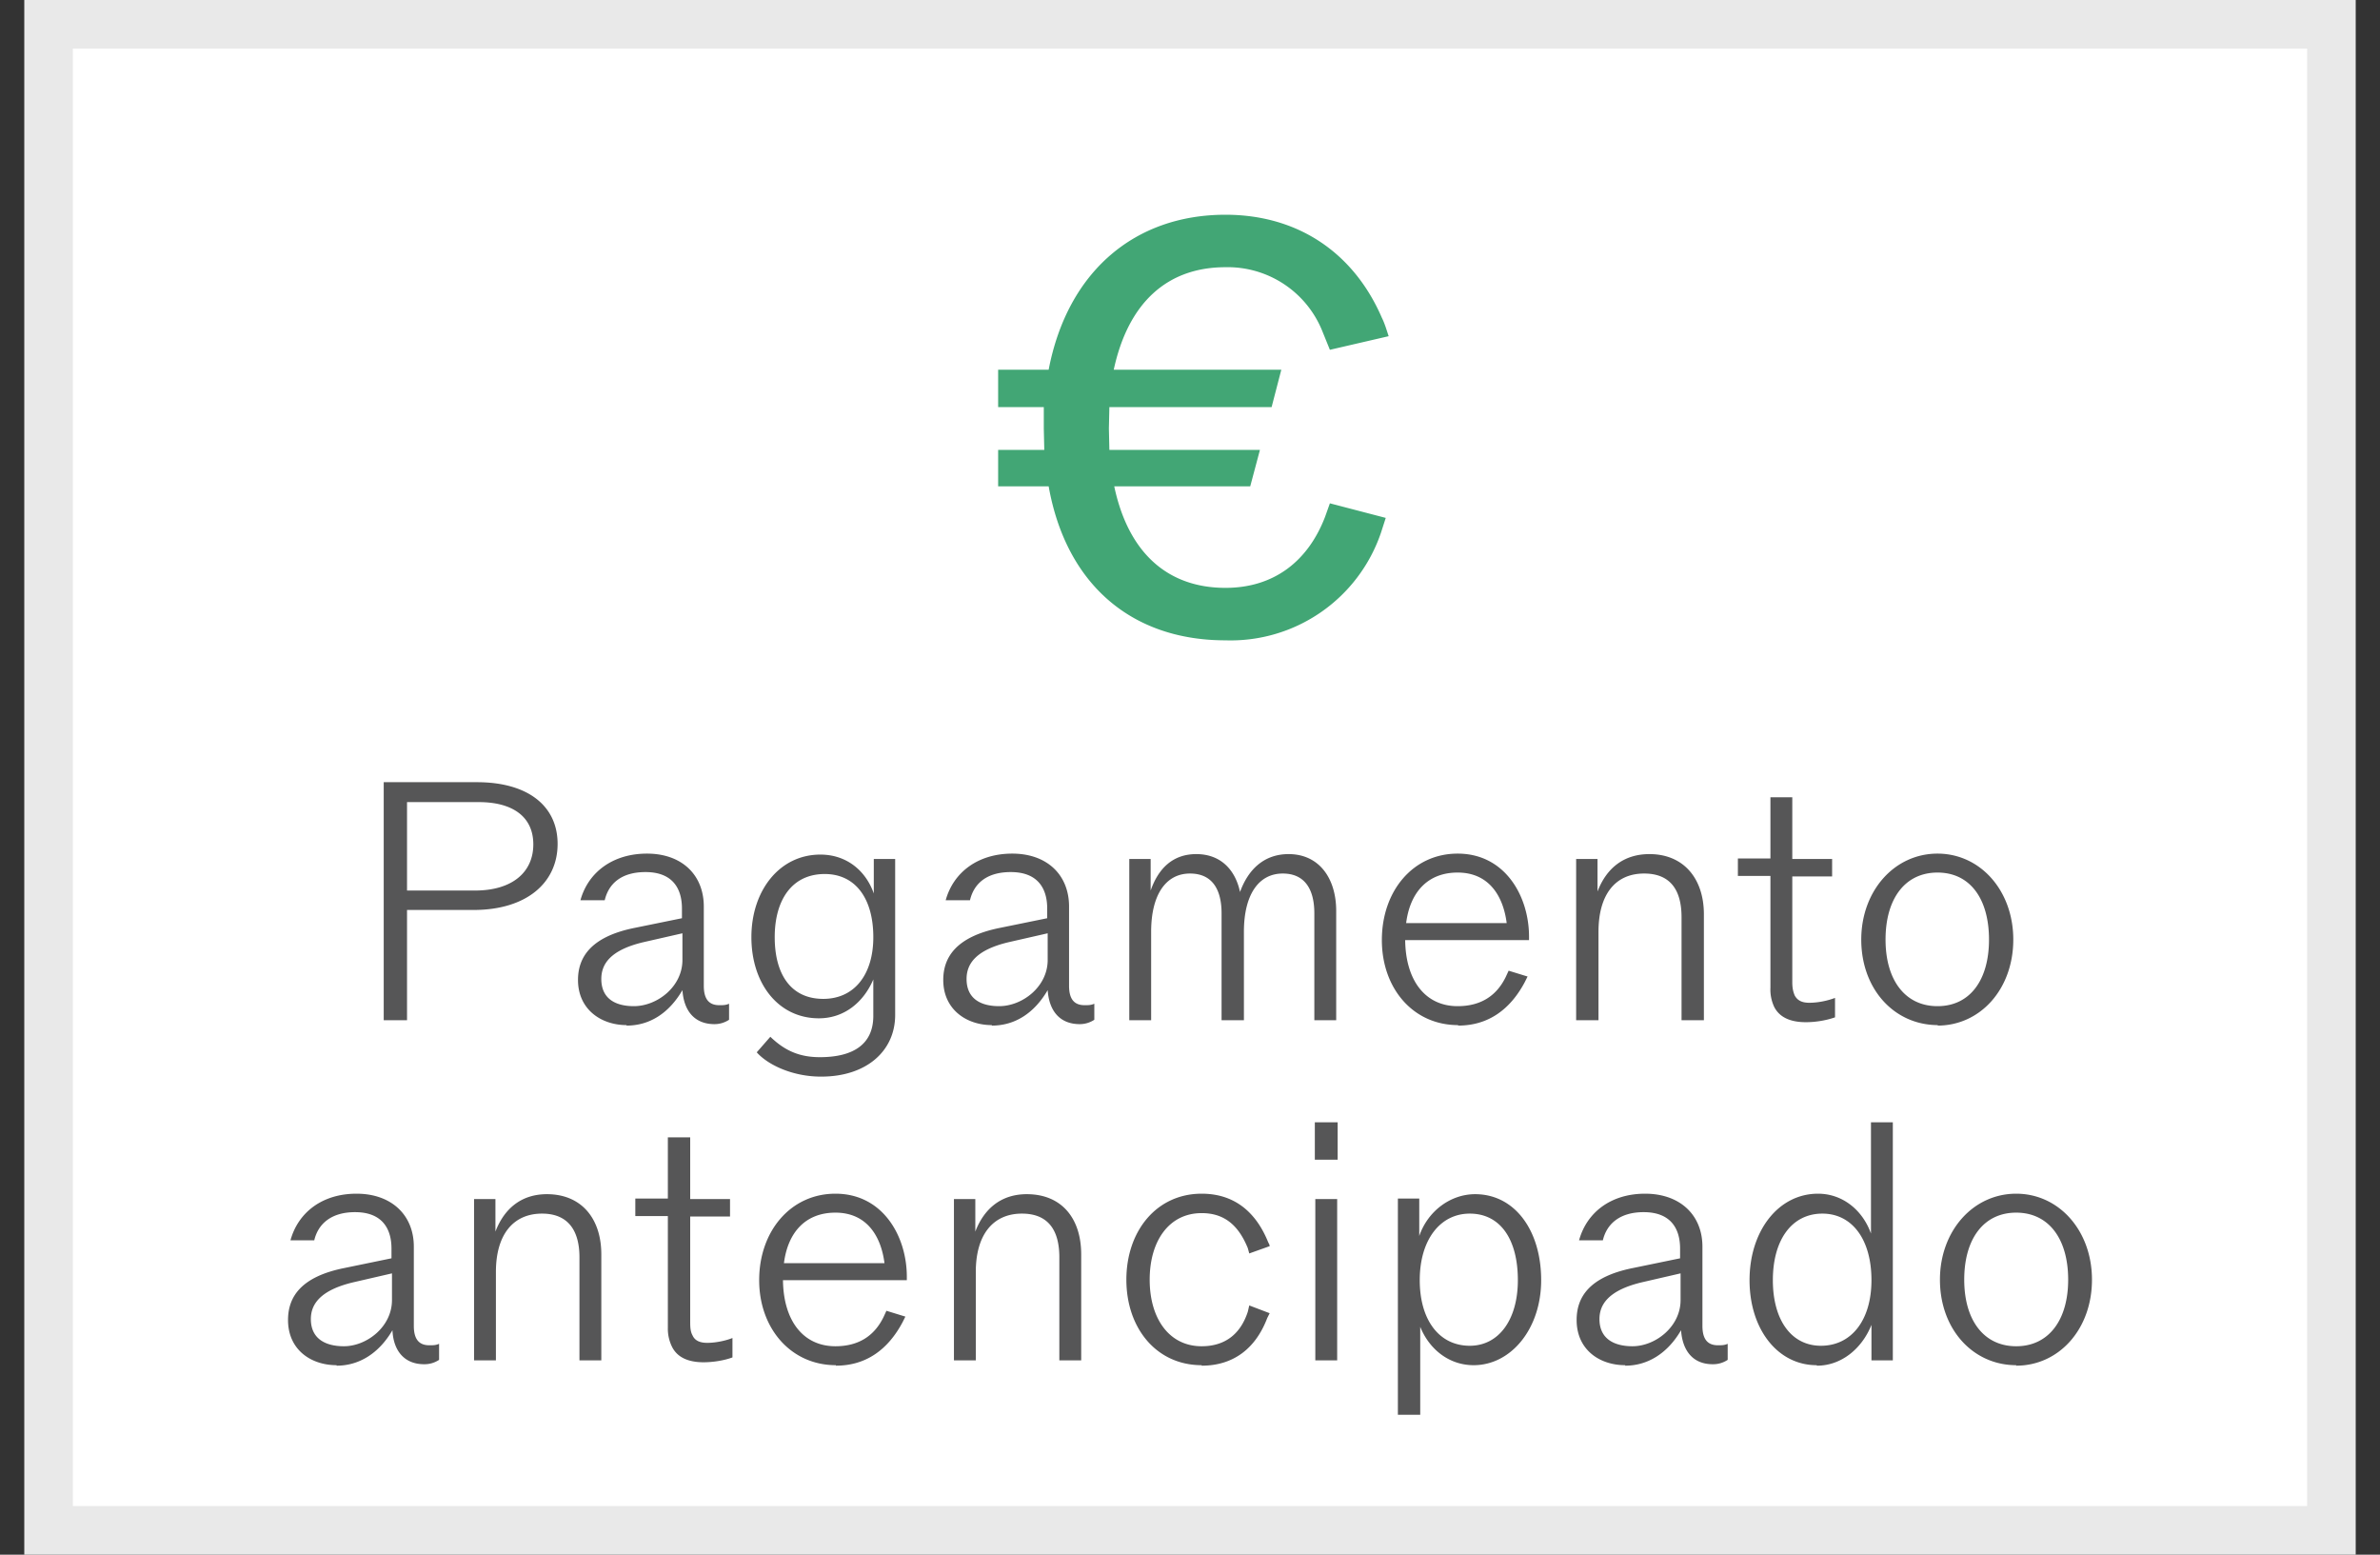
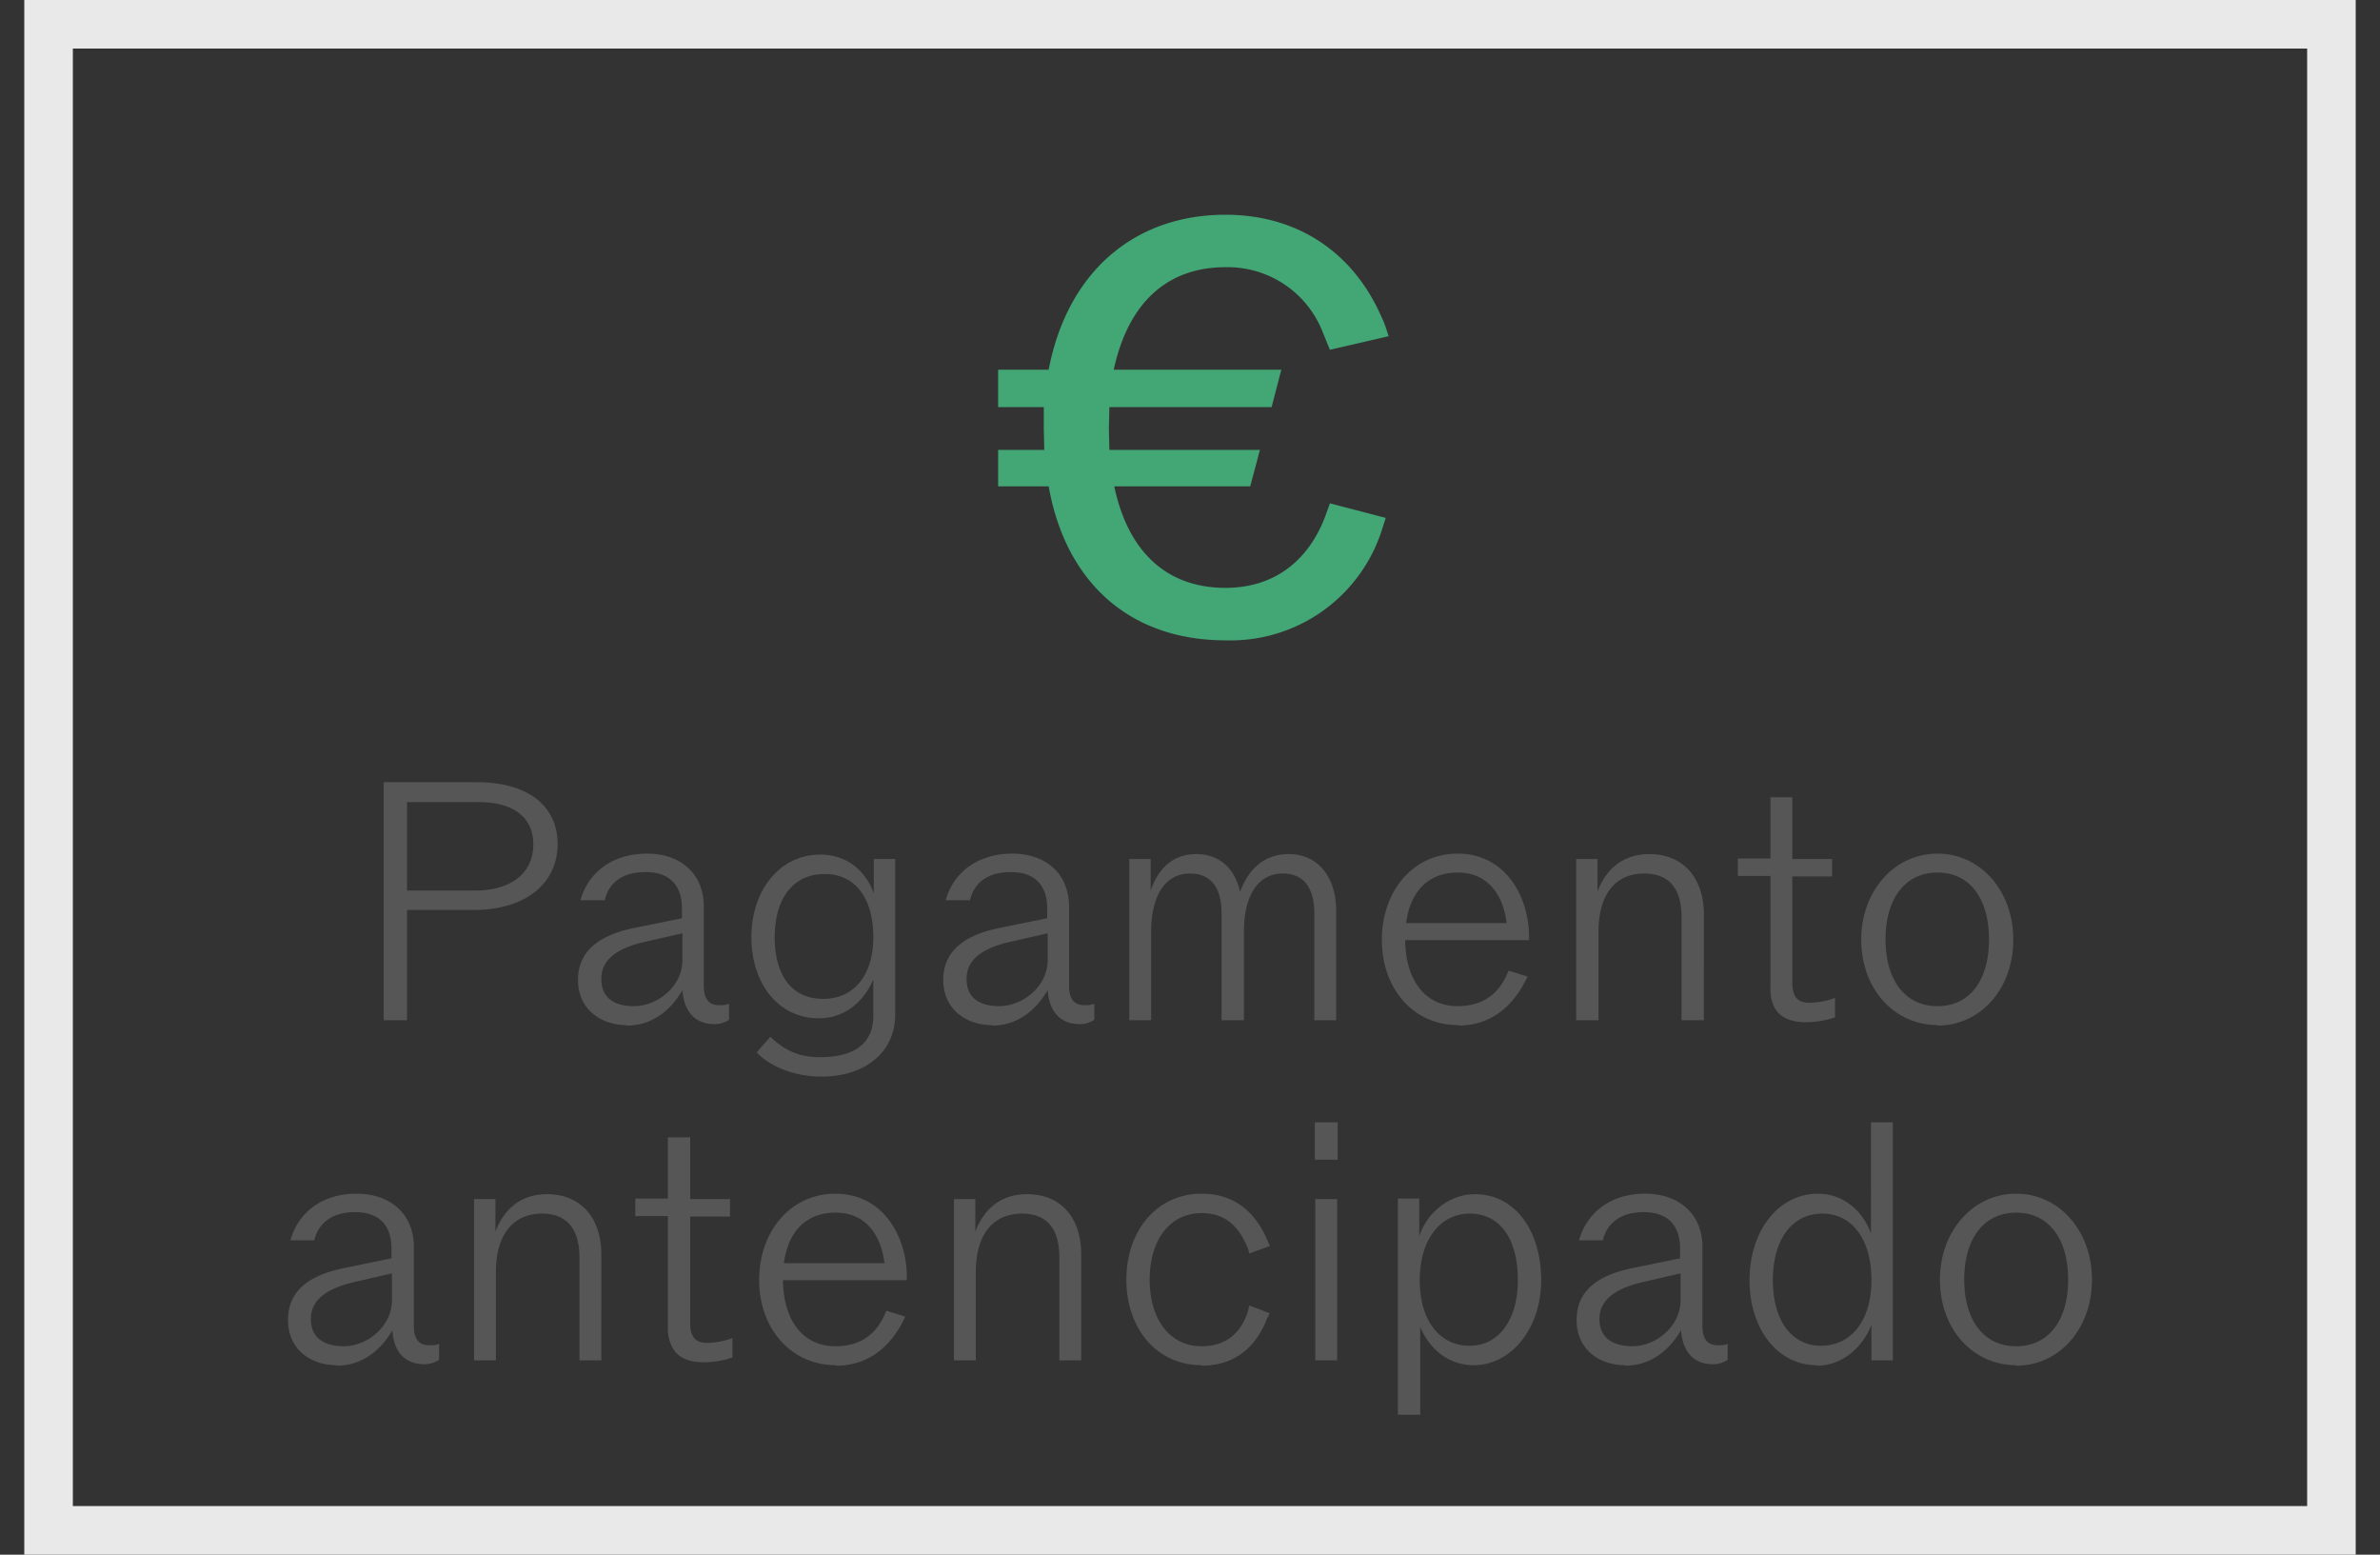
<svg xmlns="http://www.w3.org/2000/svg" width="49" height="32" fill="none">
  <rect width="100%" height="100%" fill="#333333" stroke="none" />
-   <path fill="#fff" d="M1 .5h47v31H1z" />
  <path stroke="#E9E9E9" d="M1 .5h47v31H1z" />
  <path fill="#565657" d="M41.51 28.1c-.89 0-1.57-.74-1.57-1.76 0-1 .68-1.77 1.57-1.77.88 0 1.56.76 1.56 1.77 0 1.02-.68 1.77-1.56 1.77Zm-1.07-1.76c0 .83.4 1.37 1.07 1.37s1.07-.54 1.07-1.37c0-.84-.4-1.38-1.07-1.38s-1.07.54-1.07 1.38ZM37.4 28.1c-.8 0-1.38-.74-1.38-1.75s.59-1.78 1.41-1.78c.49 0 .91.32 1.09.82V23.1h.45V28h-.44v-.73c-.2.5-.63.84-1.12.84Zm-.9-1.75c0 .82.38 1.35.99 1.35.63 0 1.04-.53 1.04-1.35 0-.84-.4-1.37-1.01-1.37-.63 0-1.02.54-1.02 1.37ZM33.46 28.1c-.53 0-1-.32-1-.93 0-.47.26-.89 1.16-1.07l.97-.2v-.2c0-.42-.2-.75-.75-.75-.49 0-.76.24-.84.58h-.49c.16-.58.66-.96 1.36-.96.72 0 1.18.44 1.18 1.09v1.63c0 .28.11.4.32.4.08 0 .13 0 .2-.03v.33a.54.54 0 0 1-.31.09c-.39 0-.62-.26-.65-.7-.28.48-.69.73-1.15.73Zm-.53-.95c0 .42.32.56.68.56.47 0 .99-.4.99-.95v-.55l-.78.18c-.69.16-.89.45-.89.76ZM28.78 29.12v-4.45h.44v.77c.18-.52.65-.86 1.15-.86.82 0 1.36.75 1.36 1.77 0 1-.62 1.75-1.39 1.75-.5 0-.91-.32-1.1-.79v1.81h-.46Zm.45-2.77c0 .82.4 1.35 1.03 1.35.6 0 .99-.54.99-1.35 0-.84-.36-1.37-.99-1.37-.61 0-1.03.54-1.03 1.37ZM27.08 28v-3.32h.45V28h-.45Zm-.01-4.13v-.77h.47v.77h-.47ZM24.74 28.1c-.93 0-1.55-.76-1.55-1.76s.62-1.77 1.55-1.77c.72 0 1.14.43 1.37 1 .01.02.03.05.03.08l-.42.15-.03-.11c-.2-.49-.5-.72-.95-.72-.67 0-1.07.57-1.07 1.37 0 .8.4 1.37 1.07 1.37.45 0 .79-.22.95-.71l.03-.13.42.16-.05.1c-.24.63-.7.98-1.35.98ZM19.64 28v-3.32h.44v.67c.18-.47.53-.77 1.06-.77.72 0 1.12.5 1.12 1.24V28h-.45v-2.12c0-.56-.23-.9-.77-.9-.6 0-.95.44-.95 1.2V28h-.45ZM17.21 28.1c-.93 0-1.58-.76-1.58-1.75 0-1.01.65-1.78 1.57-1.78.98 0 1.47.88 1.47 1.71v.07h-2.55c.01.84.42 1.36 1.08 1.36.45 0 .79-.19.99-.6l.06-.13.39.12-.06.12c-.3.56-.75.89-1.37.89ZM16.14 26h2.07c-.07-.55-.36-1.04-1.01-1.04-.62 0-.98.41-1.06 1.04ZM14.49 28.04c-.32 0-.54-.1-.65-.31a.84.84 0 0 1-.09-.4v-2.3h-.67v-.36h.67v-1.26h.46v1.27h.82v.36h-.82v2.18c0 .12.01.2.05.27.05.11.16.15.3.15.19 0 .4-.05.52-.1v.4c-.19.07-.42.1-.6.1ZM9.76 28v-3.32h.44v.67c.18-.47.53-.77 1.06-.77.71 0 1.12.5 1.12 1.24V28h-.45v-2.12c0-.56-.24-.9-.77-.9-.6 0-.95.44-.95 1.2V28h-.45ZM6.93 28.1c-.53 0-1-.32-1-.93 0-.47.26-.89 1.16-1.07l.97-.2v-.2c0-.42-.2-.75-.75-.75-.49 0-.76.24-.84.58h-.49c.16-.58.66-.96 1.36-.96.72 0 1.18.44 1.18 1.09v1.63c0 .28.11.4.32.4.08 0 .13 0 .2-.03v.33a.54.54 0 0 1-.31.09c-.39 0-.63-.26-.65-.7-.28.48-.69.73-1.15.73Zm-.53-.95c0 .42.32.56.68.56.47 0 .99-.4.99-.95v-.55l-.78.18c-.69.16-.89.45-.89.76ZM39.9 21.1c-.9 0-1.58-.74-1.58-1.76 0-1 .68-1.77 1.57-1.77.88 0 1.56.76 1.56 1.77 0 1.02-.68 1.77-1.56 1.77Zm-1.08-1.76c0 .83.4 1.37 1.07 1.37s1.06-.54 1.06-1.37c0-.84-.39-1.38-1.06-1.38s-1.07.54-1.07 1.38ZM37.18 21.04c-.32 0-.54-.1-.65-.31a.84.84 0 0 1-.08-.4v-2.3h-.67v-.36h.67v-1.26h.45v1.27h.82v.36h-.82v2.18c0 .12.02.2.05.27.06.11.16.15.3.15.2 0 .4-.05.53-.1v.4c-.2.07-.42.1-.6.1ZM32.45 21v-3.32h.44v.67c.18-.47.53-.77 1.07-.77.7 0 1.12.5 1.12 1.24V21h-.46v-2.12c0-.56-.23-.9-.77-.9-.6 0-.94.44-.94 1.2V21h-.46ZM30.02 21.1c-.93 0-1.57-.76-1.57-1.75 0-1.01.64-1.78 1.56-1.78.98 0 1.47.88 1.47 1.71v.07h-2.55c.01.84.42 1.36 1.08 1.36.45 0 .79-.19.99-.6l.06-.13.39.12-.06.12c-.3.56-.75.89-1.37.89ZM28.95 19h2.07c-.07-.55-.36-1.04-1.01-1.04-.62 0-.98.41-1.06 1.04ZM23.25 21v-3.32h.44v.65c.16-.46.46-.75.94-.75.49 0 .8.31.9.78.17-.47.5-.78 1-.78.63 0 .98.5.98 1.17V21h-.45v-2.2c0-.5-.2-.82-.65-.82-.5 0-.8.44-.8 1.2V21h-.46v-2.2c0-.49-.19-.82-.65-.82-.5 0-.8.44-.8 1.2V21h-.45ZM20.42 21.1c-.52 0-1-.32-1-.93 0-.47.27-.89 1.16-1.07l.98-.2v-.2c0-.42-.2-.75-.75-.75-.5 0-.76.24-.84.58h-.5c.16-.58.67-.96 1.37-.96.72 0 1.17.44 1.17 1.09v1.63c0 .28.11.4.32.4.08 0 .13 0 .2-.03v.33a.54.54 0 0 1-.3.09c-.4 0-.63-.26-.66-.7-.28.48-.68.73-1.15.73Zm-.52-.95c0 .42.31.56.67.56.48 0 1-.4 1-.95v-.55l-.79.18c-.69.16-.88.45-.88.76ZM16.9 22.16c-.58 0-1.09-.24-1.32-.5l.28-.32c.31.3.62.42 1.02.42.68 0 1.1-.26 1.1-.85v-.75c-.2.47-.6.8-1.12.8-.84 0-1.39-.72-1.39-1.67 0-.96.58-1.7 1.42-1.7.53 0 .93.32 1.1.8v-.71h.44v3.21c0 .75-.6 1.27-1.52 1.27Zm-.95-2.87c0 .76.33 1.27 1 1.27.64 0 1.03-.5 1.03-1.27 0-.8-.37-1.3-1-1.3-.68 0-1.03.54-1.03 1.3ZM12.9 21.1c-.52 0-1-.32-1-.93 0-.47.27-.89 1.16-1.07l.98-.2v-.2c0-.42-.2-.75-.75-.75-.5 0-.76.24-.84.58h-.5c.16-.58.67-.96 1.37-.96.72 0 1.17.44 1.17 1.09v1.63c0 .28.11.4.32.4.08 0 .13 0 .2-.03v.33a.54.54 0 0 1-.3.09c-.4 0-.63-.26-.66-.7-.28.48-.68.73-1.15.73Zm-.52-.95c0 .42.31.56.67.56.48 0 1-.4 1-.95v-.55l-.79.18c-.69.16-.88.45-.88.76ZM7.9 21v-4.9h1.92c1.05 0 1.66.49 1.66 1.27 0 .8-.64 1.36-1.73 1.36H8.38V21H7.9Zm.48-2.67h1.4c.77 0 1.2-.38 1.2-.95 0-.58-.44-.87-1.12-.87H8.38v1.82Z" />
  <path fill="#42A675" d="M25.23 13.18c-1.93 0-3.28-1.15-3.64-3.17h-1.04v-.75h.95l-.01-.44v-.44h-.94v-.77h1.04c.39-2.03 1.78-3.19 3.64-3.19 1.49 0 2.64.78 3.22 2.12.06.12.1.26.14.38l-1.21.28-.15-.37a2.1 2.1 0 0 0-2-1.33c-1.19 0-2 .72-2.3 2.11h3.45l-.2.77h-3.34l-.01.44.01.44h3.1l-.2.75h-2.8c.29 1.37 1.1 2.09 2.29 2.09 1 0 1.7-.55 2.05-1.46l.1-.28 1.15.3-.1.31a3.27 3.27 0 0 1-3.2 2.21Z" />
</svg>